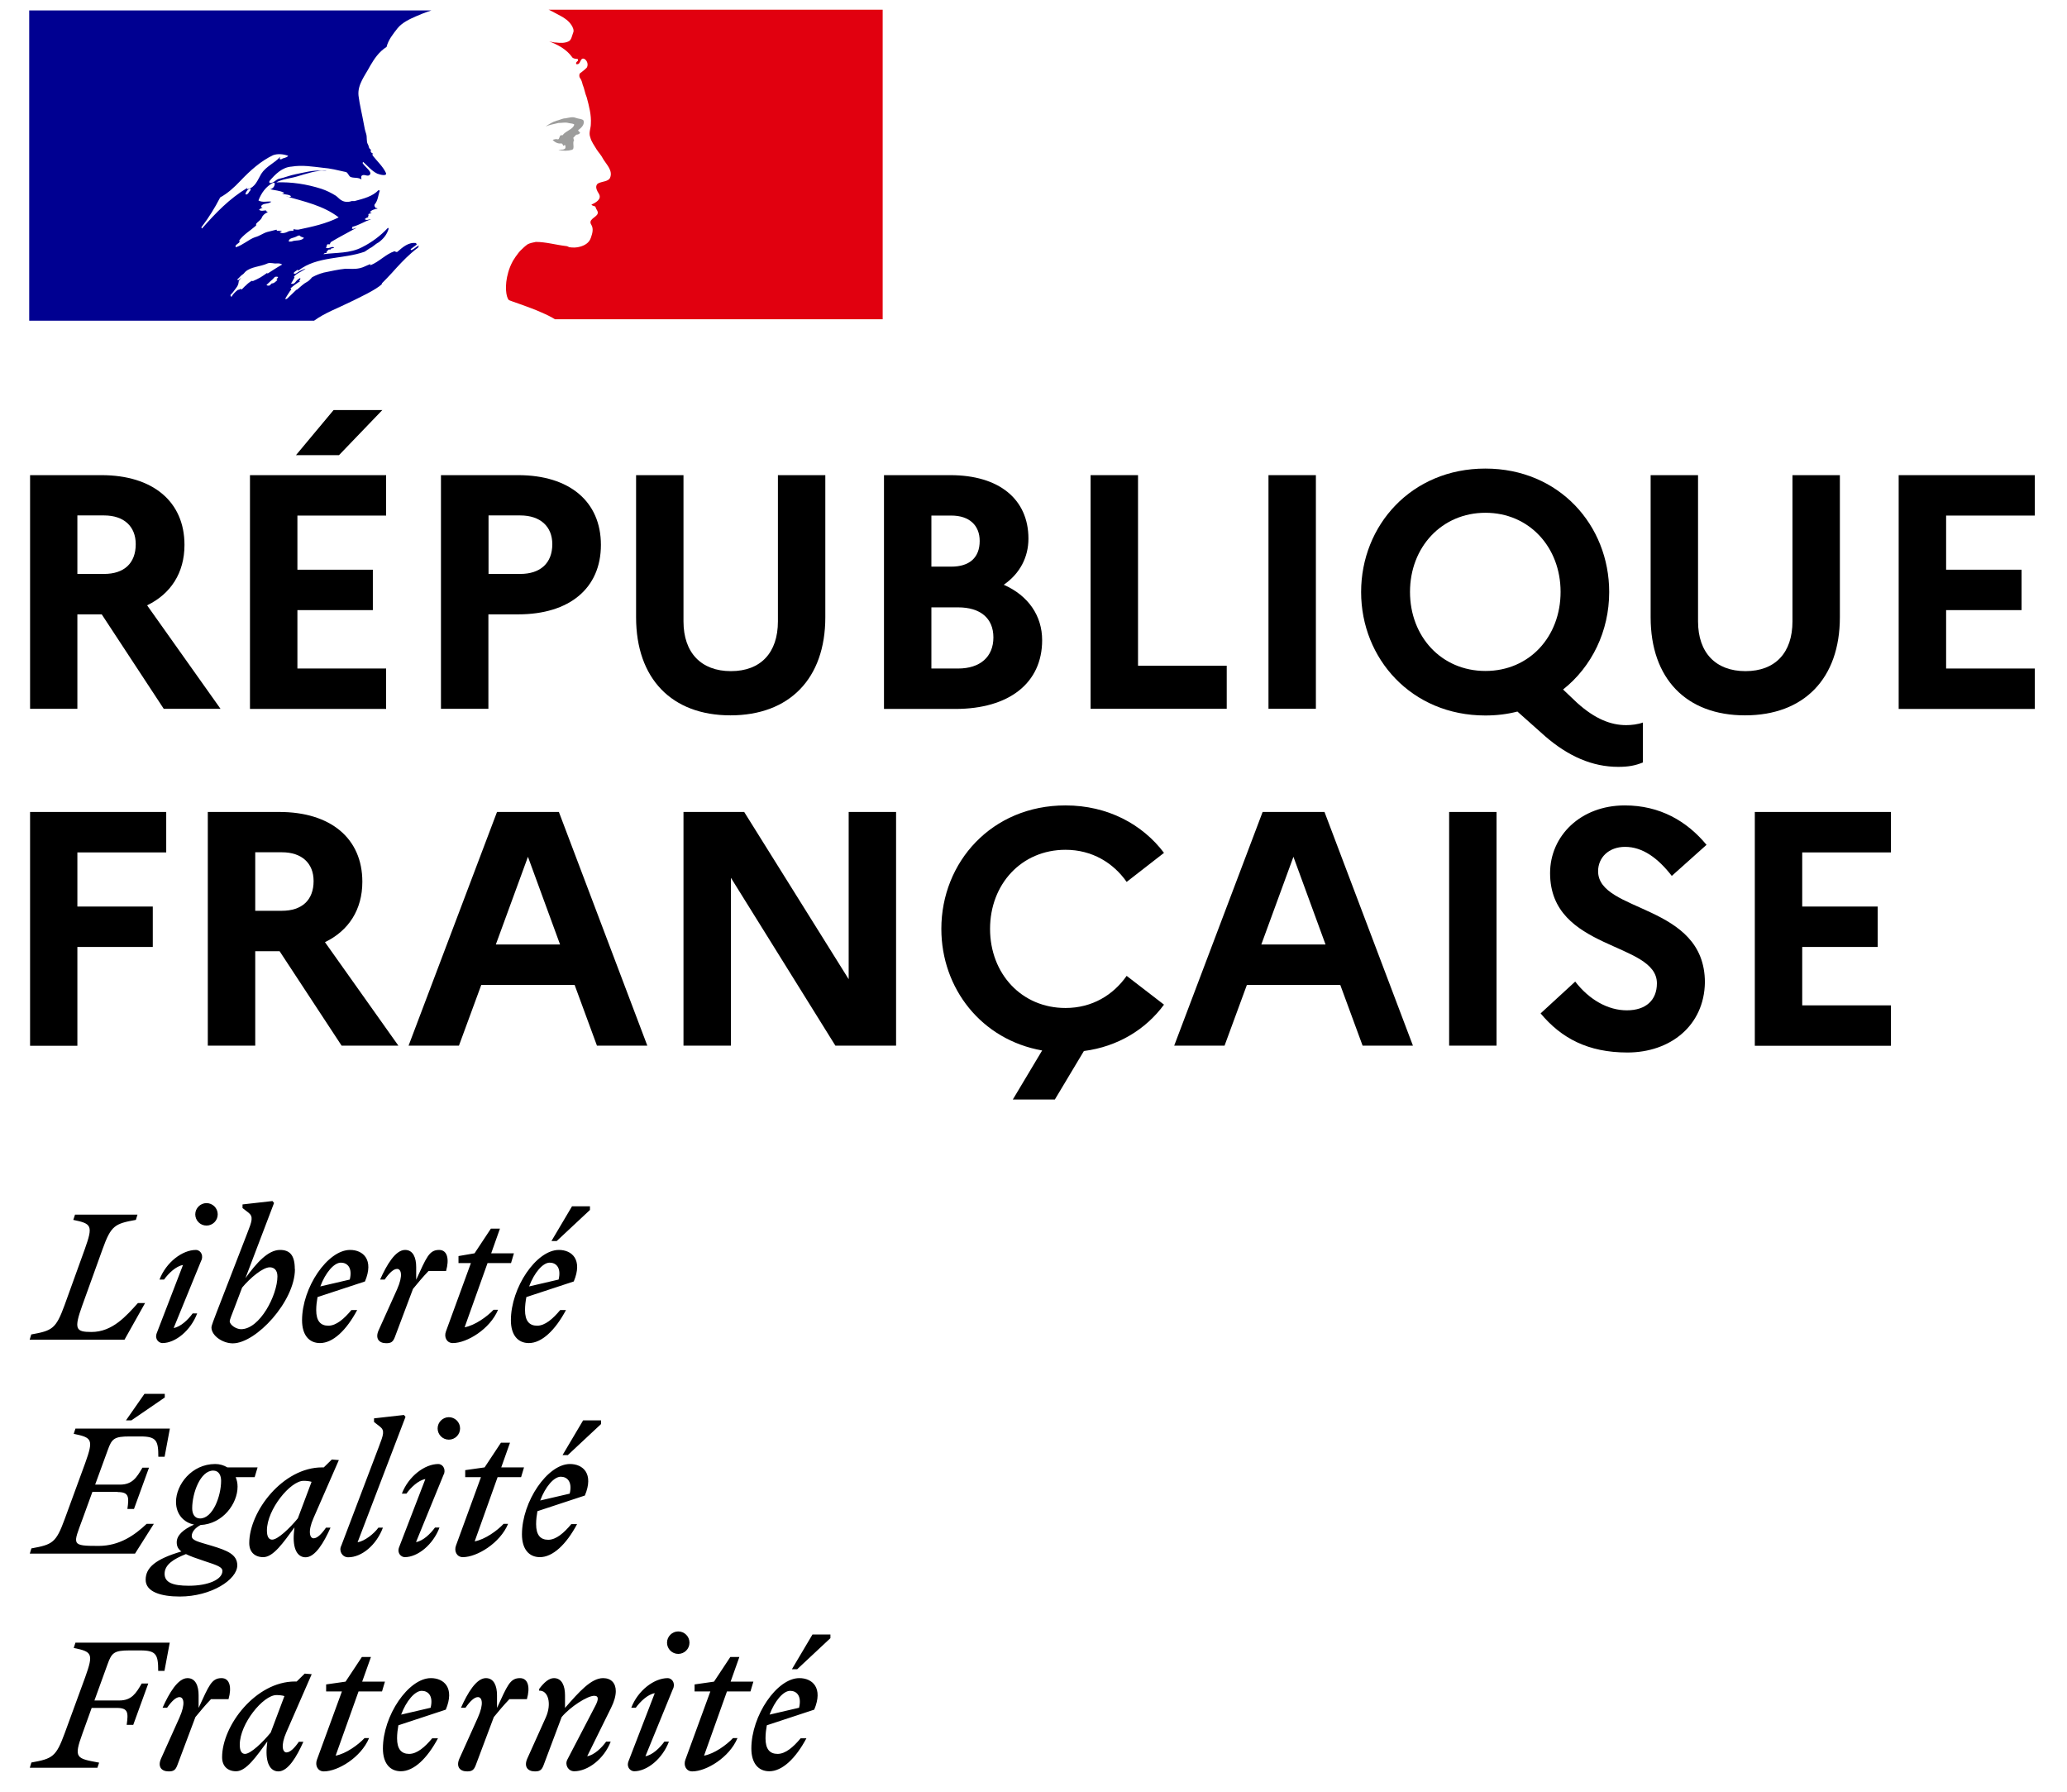
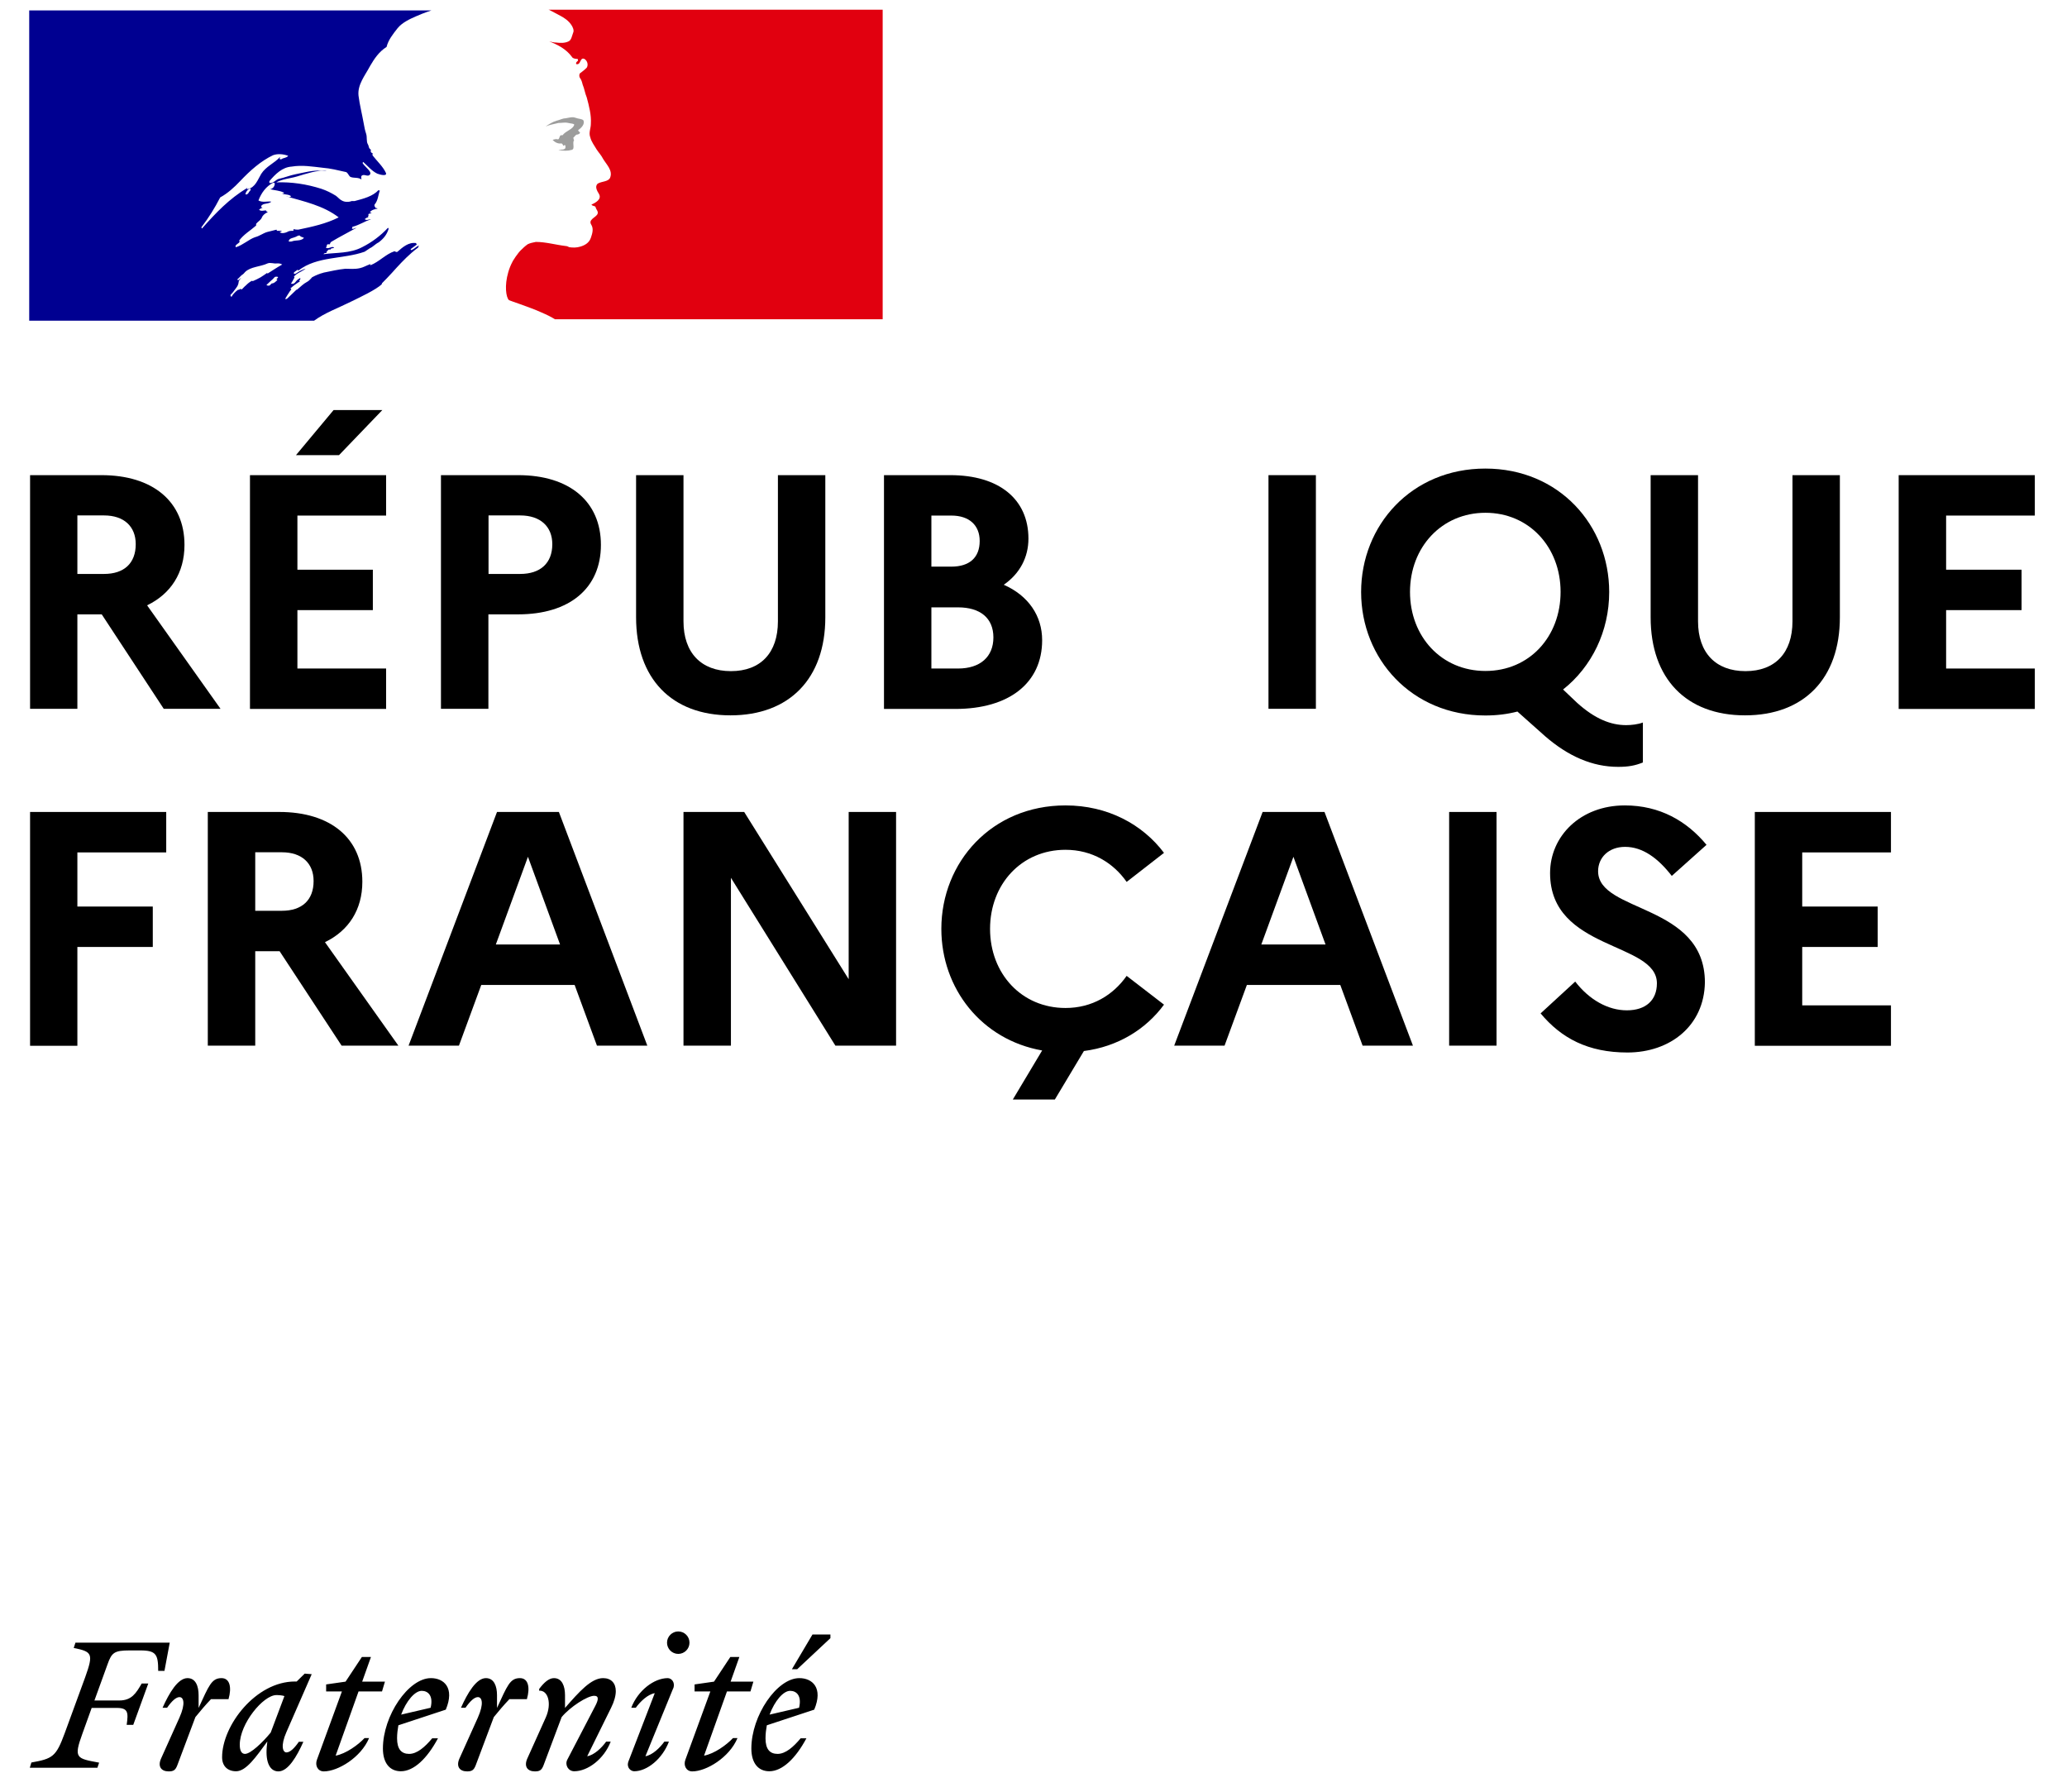
<svg xmlns="http://www.w3.org/2000/svg" width="60" height="52" viewBox="0 0 60 52" fill="none">
  <path d="M0.873 13.79H2.945C4.435 13.79 5.355 14.556 5.355 15.814C5.355 16.627 4.956 17.237 4.27 17.568L6.401 20.571H4.753L2.953 17.83H2.246V20.571H0.873V13.79ZM2.246 14.963V16.657H3.021C3.601 16.657 3.94 16.348 3.94 15.793C3.94 15.28 3.601 14.959 3.021 14.959H2.246V14.963Z" fill="black" />
  <path d="M7.256 13.79H11.208V14.963H8.633V16.535H10.823V17.708H8.633V19.402H11.208V20.575H7.256V13.794V13.79ZM8.591 13.21L9.683 11.901H11.098L9.84 13.21H8.591Z" fill="black" />
  <path d="M12.805 13.79H15.041C16.532 13.79 17.443 14.556 17.443 15.814C17.443 17.072 16.532 17.83 15.041 17.83H14.177V20.571H12.8V13.79H12.805ZM14.181 14.963V16.657H15.101C15.681 16.657 16.032 16.348 16.032 15.793C16.032 15.28 15.685 14.959 15.101 14.959H14.181V14.963Z" fill="black" />
  <path d="M22.581 13.79H23.957V17.915C23.957 19.698 22.911 20.761 21.204 20.761C19.497 20.761 18.464 19.694 18.464 17.915V13.79H19.84V18.034C19.84 18.944 20.353 19.478 21.217 19.478C22.081 19.478 22.581 18.944 22.581 18.034V13.79Z" fill="black" />
  <path d="M25.66 13.79H27.587C29.002 13.79 29.853 14.488 29.853 15.632C29.853 16.174 29.603 16.649 29.137 16.971C29.853 17.288 30.251 17.873 30.251 18.58C30.251 19.821 29.294 20.575 27.731 20.575H25.66V13.794V13.79ZM27.036 14.963V16.445H27.616C28.142 16.445 28.438 16.183 28.438 15.7C28.438 15.247 28.137 14.963 27.616 14.963H27.036ZM27.036 17.627V19.402H27.811C28.451 19.402 28.836 19.063 28.836 18.5C28.836 17.936 28.451 17.627 27.811 17.627H27.036Z" fill="black" />
-   <path d="M31.657 13.79H33.034V19.321H35.609V20.571H31.657V13.79Z" fill="black" />
  <path d="M36.821 13.79H38.197V20.571H36.821V13.79Z" fill="black" />
  <path d="M47.206 21.045C47.35 21.045 47.545 21.024 47.689 20.969V22.129C47.465 22.218 47.274 22.256 46.973 22.256C46.219 22.256 45.521 21.947 44.851 21.367L44.047 20.651C43.754 20.727 43.445 20.765 43.115 20.765C40.976 20.765 39.51 19.118 39.51 17.182C39.51 15.246 40.971 13.599 43.115 13.599C45.258 13.599 46.711 15.246 46.711 17.182C46.711 18.317 46.207 19.351 45.372 20.011L45.779 20.397C46.304 20.871 46.766 21.045 47.202 21.045H47.206ZM45.3 17.178C45.3 15.882 44.39 14.882 43.119 14.882C41.848 14.882 40.929 15.882 40.929 17.178C40.929 18.474 41.84 19.473 43.119 19.473C44.398 19.473 45.3 18.474 45.3 17.178Z" fill="black" />
  <path d="M52.031 13.79H53.407V17.915C53.407 19.698 52.361 20.761 50.654 20.761C48.947 20.761 47.914 19.694 47.914 17.915V13.79H49.29V18.034C49.29 18.944 49.803 19.478 50.667 19.478C51.531 19.478 52.031 18.944 52.031 18.034V13.79Z" fill="black" />
  <path d="M55.114 13.79H59.066V14.963H56.491V16.534H58.681V17.707H56.491V19.402H59.066V20.575H55.114V13.794V13.79Z" fill="black" />
  <path d="M0.873 23.565H4.825V24.739H2.246V26.31H4.435V27.483H2.246V30.351H0.873V23.57V23.565Z" fill="black" />
  <path d="M6.036 23.565H8.107C9.598 23.565 10.518 24.332 10.518 25.59C10.518 26.403 10.119 27.013 9.433 27.344L11.564 30.347H9.916L8.116 27.606H7.409V30.347H6.032V23.565H6.036ZM7.409 24.739V26.433H8.184C8.764 26.433 9.103 26.124 9.103 25.569C9.103 25.056 8.764 24.735 8.184 24.735H7.409V24.739Z" fill="black" />
  <path d="M14.423 23.565H16.223L18.79 30.347H17.328L16.68 28.585H13.97L13.322 30.347H11.86L14.427 23.565H14.423ZM16.257 27.411L15.325 24.866L14.393 27.411H16.253H16.257Z" fill="black" />
  <path d="M19.84 23.565H21.602L24.635 28.419V23.565H26.011V30.347H24.249L21.217 25.476V30.347H19.84V23.565Z" fill="black" />
  <path d="M32.704 28.322L33.788 29.157C33.263 29.872 32.45 30.376 31.463 30.503L30.62 31.91H29.4L30.251 30.487C28.489 30.177 27.325 28.686 27.325 26.958C27.325 25.023 28.786 23.375 30.929 23.375C32.157 23.375 33.165 23.926 33.788 24.752L32.704 25.595C32.318 25.044 31.704 24.663 30.929 24.663C29.65 24.663 28.739 25.662 28.739 26.958C28.739 28.254 29.65 29.254 30.929 29.254C31.704 29.254 32.314 28.877 32.704 28.322Z" fill="black" />
  <path d="M36.647 23.565H38.447L41.014 30.347H39.553L38.905 28.585H36.194L35.546 30.347H34.084L36.651 23.565H36.647ZM38.477 27.411L37.545 24.866L36.613 27.411H38.472H38.477Z" fill="black" />
  <path d="M42.065 23.565H43.441V30.347H42.065V23.565Z" fill="black" />
  <path d="M45.724 28.487C46.13 29.013 46.673 29.322 47.223 29.322C47.774 29.322 48.096 29.029 48.096 28.538C48.096 27.327 44.995 27.598 44.995 25.34C44.995 24.265 45.876 23.375 47.164 23.375C48.181 23.375 48.964 23.828 49.536 24.519L48.528 25.421C48.13 24.908 47.685 24.578 47.172 24.578C46.698 24.578 46.389 24.887 46.389 25.285C46.389 26.497 49.489 26.217 49.489 28.513C49.468 29.771 48.481 30.546 47.24 30.546C46.096 30.546 45.321 30.131 44.72 29.411L45.72 28.492L45.724 28.487Z" fill="black" />
  <path d="M50.938 23.565H54.89V24.739H52.314V26.31H54.504V27.483H52.314V29.178H54.89V30.351H50.938V23.57V23.565Z" fill="black" />
  <path d="M22.936 49.072C23.119 49.072 23.279 49.212 23.195 49.563L22.339 49.762C22.488 49.364 22.737 49.072 22.936 49.072ZM23.411 50.449H23.241C23.03 50.703 22.801 50.902 22.572 50.902C22.343 50.902 22.221 50.762 22.221 50.449C22.221 50.317 22.238 50.19 22.259 50.072L23.635 49.618C23.902 48.983 23.58 48.703 23.203 48.703C22.551 48.703 21.81 49.792 21.81 50.745C21.81 51.173 22.013 51.406 22.331 51.406C22.703 51.406 23.093 51.042 23.411 50.444M23.136 48.449L24.105 47.543V47.437H23.584L22.987 48.445H23.136V48.449ZM20.162 49.089H20.62L19.895 51.071C19.832 51.241 19.921 51.41 20.094 51.41C20.505 51.41 21.174 51.004 21.407 50.444H21.276C21.094 50.639 20.738 50.898 20.437 50.953L21.102 49.089H21.784L21.869 48.805H21.208L21.462 48.089H21.2L20.726 48.805L20.162 48.886V49.089ZM19.548 48.992C19.603 48.809 19.48 48.703 19.383 48.703C18.985 48.703 18.515 49.064 18.324 49.563H18.455C18.587 49.381 18.802 49.174 19.006 49.14L18.243 51.118C18.176 51.3 18.311 51.406 18.409 51.406C18.786 51.406 19.23 51.042 19.417 50.546H19.285C19.154 50.728 18.938 50.936 18.735 50.97L19.544 48.992H19.548ZM19.688 48C19.866 48 20.014 47.856 20.014 47.674C20.014 47.492 19.866 47.348 19.688 47.348C19.51 47.348 19.362 47.496 19.362 47.674C19.362 47.852 19.506 48 19.688 48ZM15.304 51.042C15.207 51.266 15.308 51.41 15.528 51.41C15.664 51.41 15.723 51.376 15.778 51.232L16.303 49.834C16.549 49.538 17.049 49.216 17.248 49.216C17.392 49.216 17.371 49.335 17.278 49.513L16.469 51.067C16.388 51.219 16.494 51.406 16.668 51.406C17.066 51.406 17.536 51.046 17.727 50.546H17.595C17.464 50.728 17.248 50.936 17.045 50.97L17.739 49.563C17.828 49.386 17.875 49.216 17.875 49.081C17.875 48.852 17.744 48.703 17.506 48.703C17.163 48.703 16.816 49.093 16.401 49.568V49.199C16.401 48.937 16.316 48.703 16.079 48.703C15.931 48.703 15.787 48.835 15.651 49.017V49.068C15.91 49.051 16.024 49.441 15.842 49.847L15.304 51.042ZM15.295 49.309C15.389 48.987 15.342 48.703 15.092 48.703C14.8 48.703 14.724 48.928 14.427 49.568V49.199C14.427 48.937 14.342 48.703 14.105 48.703C13.826 48.703 13.572 49.136 13.381 49.563H13.512C13.648 49.368 13.771 49.254 13.872 49.254C13.991 49.254 14.054 49.436 13.872 49.847L13.334 51.042C13.237 51.266 13.339 51.41 13.559 51.41C13.694 51.41 13.754 51.376 13.809 51.232L14.334 49.834C14.482 49.652 14.618 49.491 14.787 49.313H15.304L15.295 49.309ZM12.242 49.072C12.424 49.072 12.585 49.212 12.5 49.563L11.644 49.762C11.793 49.364 12.043 49.072 12.242 49.072ZM12.716 50.449H12.546C12.335 50.703 12.106 50.902 11.877 50.902C11.649 50.902 11.526 50.762 11.526 50.449C11.526 50.317 11.543 50.19 11.564 50.072L12.94 49.618C13.207 48.983 12.885 48.703 12.508 48.703C11.856 48.703 11.115 49.792 11.115 50.745C11.115 51.173 11.318 51.406 11.636 51.406C12.009 51.406 12.398 51.042 12.716 50.444M9.467 49.089H9.925L9.2 51.071C9.137 51.241 9.226 51.41 9.399 51.41C9.81 51.41 10.479 51.004 10.713 50.444H10.581C10.399 50.639 10.043 50.898 9.743 50.953L10.408 49.089H11.089L11.174 48.805H10.513L10.768 48.089H10.505L10.031 48.805L9.467 48.886V49.089ZM6.96 50.635C6.96 50.025 7.642 49.195 8.023 49.195C8.108 49.195 8.188 49.203 8.256 49.224L7.858 50.283C7.629 50.563 7.277 50.902 7.112 50.902C7.019 50.902 6.96 50.821 6.96 50.639M9.052 48.589L8.845 48.572L8.612 48.801H8.561C7.426 48.801 6.447 50.076 6.447 50.999C6.447 51.258 6.608 51.406 6.854 51.406C7.146 51.406 7.434 50.986 7.76 50.542L7.743 50.703C7.705 51.16 7.841 51.41 8.082 51.41C8.362 51.41 8.616 50.978 8.806 50.55H8.675C8.54 50.745 8.417 50.859 8.315 50.859C8.209 50.859 8.137 50.669 8.315 50.267L9.048 48.589H9.052ZM6.634 49.309C6.727 48.987 6.68 48.703 6.43 48.703C6.138 48.703 6.062 48.928 5.765 49.568V49.199C5.765 48.937 5.681 48.703 5.443 48.703C5.164 48.703 4.91 49.136 4.719 49.563H4.85C4.986 49.368 5.109 49.254 5.21 49.254C5.329 49.254 5.393 49.436 5.21 49.847L4.673 51.042C4.575 51.266 4.677 51.41 4.897 51.41C5.033 51.41 5.092 51.376 5.147 51.232L5.672 49.834C5.82 49.652 5.956 49.491 6.125 49.313H6.642L6.634 49.309ZM2.826 51.308L2.877 51.156C2.216 51.033 2.131 51.033 2.394 50.309L2.661 49.568H3.393C3.72 49.568 3.728 49.703 3.677 50.059H3.868L4.304 48.86H4.113C3.948 49.144 3.821 49.352 3.461 49.352H2.741L3.122 48.301C3.241 47.967 3.313 47.899 3.758 47.899H4.075C4.537 47.899 4.592 48.022 4.592 48.492H4.774L4.927 47.674H2.19L2.14 47.827C2.673 47.937 2.72 47.988 2.474 48.674L1.877 50.305C1.627 50.986 1.526 51.042 0.911 51.152L0.865 51.304H2.822L2.826 51.308Z" fill="black" />
-   <path d="M16.278 42.858C16.46 42.858 16.621 42.998 16.537 43.349L15.681 43.548C15.829 43.15 16.079 42.858 16.278 42.858ZM16.753 44.234H16.583C16.371 44.489 16.142 44.688 15.914 44.688C15.685 44.688 15.562 44.548 15.562 44.234C15.562 44.103 15.579 43.976 15.6 43.858L16.977 43.404C17.244 42.769 16.922 42.489 16.545 42.489C15.893 42.489 15.151 43.578 15.151 44.531C15.151 44.959 15.355 45.192 15.672 45.192C16.045 45.192 16.435 44.828 16.753 44.23M16.477 42.235L17.447 41.329V41.223H16.926L16.329 42.231H16.477V42.235ZM13.504 42.871H13.961L13.237 44.853C13.173 45.022 13.262 45.192 13.436 45.192C13.847 45.192 14.516 44.785 14.749 44.226H14.618C14.436 44.421 14.08 44.679 13.779 44.734L14.444 42.871H15.126L15.211 42.587H14.55L14.804 41.871H14.541L14.067 42.587L13.504 42.667V42.871ZM12.89 42.778C12.945 42.595 12.822 42.489 12.724 42.489C12.326 42.489 11.856 42.849 11.665 43.349H11.797C11.928 43.167 12.144 42.96 12.347 42.926L11.585 44.904C11.517 45.086 11.653 45.192 11.75 45.192C12.127 45.192 12.572 44.828 12.758 44.332H12.627C12.496 44.514 12.28 44.722 12.076 44.755L12.885 42.778H12.89ZM13.029 41.782C13.207 41.782 13.355 41.638 13.355 41.456C13.355 41.274 13.207 41.13 13.029 41.13C12.851 41.13 12.703 41.278 12.703 41.456C12.703 41.634 12.847 41.782 13.029 41.782ZM10.382 44.755L11.771 41.121L11.725 41.066L10.857 41.164V41.27L11.026 41.401C11.178 41.52 11.132 41.634 10.992 42.002L9.908 44.857C9.827 45.01 9.933 45.196 10.107 45.196C10.505 45.196 10.928 44.836 11.115 44.336H10.984C10.852 44.518 10.585 44.726 10.382 44.76M7.748 44.417C7.748 43.807 8.43 42.977 8.811 42.977C8.895 42.977 8.976 42.985 9.044 43.006L8.646 44.065C8.417 44.345 8.065 44.684 7.9 44.684C7.807 44.684 7.748 44.603 7.748 44.421M9.84 42.375L9.632 42.358L9.399 42.587H9.349C8.213 42.587 7.235 43.862 7.235 44.785C7.235 45.044 7.396 45.192 7.642 45.192C7.934 45.192 8.222 44.773 8.548 44.328L8.531 44.489C8.493 44.946 8.629 45.196 8.87 45.196C9.15 45.196 9.404 44.764 9.594 44.336H9.463C9.327 44.531 9.205 44.645 9.103 44.645C8.997 44.645 8.925 44.455 9.103 44.052L9.836 42.375H9.84ZM4.778 45.675C4.778 45.412 5.033 45.247 5.397 45.103C5.515 45.162 5.693 45.226 5.935 45.306C6.312 45.429 6.456 45.48 6.456 45.594C6.456 45.84 6.045 46.022 5.482 46.022C5.007 46.022 4.778 45.925 4.778 45.675ZM5.808 44.069C5.643 44.069 5.579 43.93 5.579 43.773C5.579 43.332 5.816 42.68 6.189 42.68C6.354 42.68 6.418 42.82 6.418 42.977C6.418 43.417 6.18 44.069 5.808 44.069ZM6.888 45.433C6.888 45.115 6.604 45.001 6.142 44.861C5.744 44.743 5.566 44.709 5.566 44.578C5.566 44.472 5.651 44.349 5.82 44.26C6.473 44.226 6.896 43.637 6.896 43.146C6.896 43.04 6.875 42.951 6.841 42.871H7.392L7.477 42.587H6.6C6.494 42.523 6.371 42.489 6.248 42.489C5.558 42.489 5.109 43.095 5.109 43.587C5.109 43.959 5.346 44.192 5.634 44.247C5.312 44.391 5.13 44.561 5.13 44.76C5.13 44.874 5.168 44.955 5.266 45.027C4.52 45.247 4.228 45.492 4.228 45.848C4.228 46.204 4.681 46.335 5.219 46.335C6.13 46.335 6.888 45.844 6.888 45.429M3.415 43.303C3.741 43.303 3.749 43.438 3.698 43.794H3.889L4.325 42.595H4.135C3.969 42.879 3.842 43.087 3.482 43.087H2.762L3.127 42.087C3.245 41.752 3.317 41.689 3.762 41.689H4.08C4.541 41.689 4.596 41.812 4.596 42.278H4.778L4.931 41.46H2.19L2.14 41.613C2.673 41.723 2.72 41.774 2.474 42.46L1.877 44.09C1.627 44.773 1.526 44.828 0.911 44.938L0.865 45.09H3.919L4.465 44.226H4.257C3.91 44.552 3.474 44.866 2.86 44.866C2.051 44.866 2.123 44.832 2.394 44.09L2.682 43.298H3.415V43.303ZM3.813 41.223L4.783 40.558V40.452H4.194L3.656 41.223H3.808H3.813Z" fill="black" />
-   <path d="M15.956 36.645C16.138 36.645 16.299 36.785 16.215 37.136L15.359 37.335C15.507 36.937 15.757 36.645 15.956 36.645ZM16.431 38.021H16.261C16.049 38.276 15.821 38.475 15.592 38.475C15.363 38.475 15.24 38.335 15.24 38.021C15.24 37.89 15.257 37.763 15.279 37.644L16.655 37.191C16.922 36.556 16.6 36.276 16.223 36.276C15.571 36.276 14.83 37.365 14.83 38.318C14.83 38.746 15.033 38.979 15.351 38.979C15.723 38.979 16.113 38.614 16.431 38.017M16.155 36.022L17.125 35.116V35.01H16.604L16.007 36.018H16.155V36.022ZM13.305 36.658H13.669L12.945 38.64C12.881 38.809 12.97 38.979 13.144 38.979C13.555 38.979 14.224 38.572 14.457 38.013H14.326C14.143 38.208 13.788 38.466 13.487 38.521L14.152 36.658H14.834L14.918 36.374H14.258L14.512 35.658H14.249L13.775 36.374L13.309 36.454V36.658H13.305ZM12.949 36.882C13.042 36.56 12.996 36.276 12.746 36.276C12.453 36.276 12.377 36.501 12.081 37.14V36.772C12.081 36.509 11.996 36.276 11.759 36.276C11.479 36.276 11.225 36.708 11.034 37.136H11.166C11.301 36.941 11.424 36.827 11.526 36.827C11.644 36.827 11.708 37.009 11.526 37.42L10.988 38.614C10.89 38.839 10.992 38.983 11.212 38.983C11.348 38.983 11.407 38.949 11.462 38.805L11.988 37.407C12.136 37.225 12.271 37.064 12.441 36.886H12.957L12.949 36.882ZM9.895 36.645C10.077 36.645 10.238 36.785 10.153 37.136L9.298 37.335C9.446 36.937 9.696 36.645 9.895 36.645ZM10.37 38.021H10.2C9.988 38.276 9.76 38.475 9.531 38.475C9.302 38.475 9.179 38.335 9.179 38.021C9.179 37.89 9.196 37.763 9.217 37.644L10.594 37.191C10.861 36.556 10.539 36.276 10.162 36.276C9.51 36.276 8.768 37.365 8.768 38.318C8.768 38.746 8.972 38.979 9.289 38.979C9.662 38.979 10.052 38.614 10.37 38.017M6.994 38.576C6.858 38.576 6.668 38.453 6.668 38.343C6.668 38.309 6.727 38.153 6.803 37.962L7.028 37.369C7.265 37.085 7.629 36.78 7.832 36.78C7.955 36.78 8.053 36.861 8.053 37.043C8.053 37.585 7.544 38.576 6.998 38.576M8.557 36.827C8.557 36.425 8.408 36.276 8.129 36.276C7.782 36.276 7.451 36.645 7.125 37.094L7.955 34.913L7.909 34.857L7.04 34.955V35.061L7.21 35.192C7.362 35.311 7.316 35.438 7.176 35.794L6.282 38.102C6.219 38.271 6.138 38.47 6.138 38.525C6.138 38.763 6.46 38.987 6.757 38.987C7.434 38.987 8.561 37.767 8.561 36.835M5.854 36.564C5.909 36.382 5.787 36.276 5.689 36.276C5.291 36.276 4.821 36.636 4.63 37.136H4.762C4.893 36.954 5.109 36.746 5.312 36.713L4.55 38.691C4.482 38.873 4.618 38.979 4.715 38.979C5.092 38.979 5.537 38.614 5.723 38.119H5.592C5.46 38.301 5.244 38.508 5.041 38.542L5.85 36.564H5.854ZM5.994 35.569C6.172 35.569 6.32 35.425 6.32 35.243C6.32 35.061 6.172 34.917 5.994 34.917C5.816 34.917 5.668 35.065 5.668 35.243C5.668 35.421 5.812 35.569 5.994 35.569ZM3.991 35.251H2.178L2.127 35.404C2.661 35.514 2.707 35.565 2.462 36.251L1.873 37.882C1.623 38.564 1.521 38.619 0.907 38.729L0.861 38.881H3.614L4.211 37.818H4.003C3.665 38.191 3.266 38.657 2.656 38.657C2.195 38.657 2.14 38.576 2.39 37.882L2.978 36.251C3.224 35.569 3.33 35.514 3.944 35.404L3.991 35.251Z" fill="black" />
  <path d="M11.085 8.224C11.182 8.126 11.28 8.025 11.377 7.919C11.559 7.716 11.737 7.521 11.945 7.339C12.008 7.283 12.072 7.233 12.131 7.19C12.148 7.173 12.148 7.139 12.165 7.123C12.081 7.156 12.03 7.224 11.945 7.258C11.928 7.258 11.911 7.241 11.928 7.224C11.987 7.178 12.051 7.135 12.11 7.089C12.11 7.089 12.102 7.089 12.097 7.089C12.081 7.089 12.081 7.072 12.081 7.055C11.86 7.021 11.691 7.173 11.534 7.309C11.5 7.326 11.466 7.292 11.449 7.292C11.195 7.377 11.009 7.597 10.751 7.699V7.665C10.649 7.699 10.547 7.762 10.445 7.783C10.293 7.817 10.158 7.8 10.022 7.8C9.814 7.821 9.611 7.868 9.404 7.91C9.399 7.91 9.391 7.91 9.387 7.915C9.276 7.944 9.171 7.987 9.069 8.042C9.069 8.042 9.06 8.046 9.056 8.05C9.048 8.063 9.039 8.071 9.031 8.08C8.993 8.118 8.963 8.156 8.912 8.181C8.806 8.236 8.722 8.325 8.628 8.402C8.62 8.406 8.611 8.41 8.603 8.41C8.51 8.499 8.421 8.588 8.328 8.673C8.319 8.677 8.294 8.681 8.277 8.677C8.277 8.673 8.285 8.664 8.285 8.66C8.298 8.635 8.315 8.613 8.328 8.588C8.345 8.563 8.362 8.537 8.379 8.508C8.4 8.474 8.425 8.436 8.451 8.406C8.459 8.397 8.455 8.389 8.451 8.385C8.446 8.38 8.438 8.376 8.425 8.376C8.51 8.296 8.611 8.224 8.709 8.164C8.696 8.164 8.679 8.16 8.688 8.148C8.7 8.131 8.709 8.118 8.717 8.101C8.717 8.097 8.717 8.092 8.722 8.084C8.717 8.08 8.713 8.076 8.709 8.071C8.684 8.088 8.654 8.105 8.628 8.126C8.586 8.164 8.556 8.236 8.493 8.236C8.493 8.236 8.476 8.236 8.467 8.236C8.459 8.236 8.455 8.236 8.451 8.232C8.451 8.232 8.451 8.232 8.451 8.228C8.451 8.228 8.451 8.228 8.451 8.224C8.451 8.22 8.455 8.215 8.459 8.211C8.459 8.207 8.463 8.203 8.467 8.198C8.467 8.198 8.472 8.19 8.476 8.186C8.476 8.177 8.484 8.173 8.489 8.164C8.489 8.16 8.493 8.156 8.497 8.148C8.506 8.135 8.51 8.122 8.518 8.109C8.518 8.105 8.527 8.097 8.527 8.092C8.531 8.084 8.54 8.071 8.544 8.063C8.552 8.05 8.544 8.037 8.531 8.033C8.561 7.991 8.603 7.957 8.65 7.932H8.645C8.709 7.898 8.777 7.86 8.84 7.821C8.849 7.813 8.857 7.804 8.87 7.796C8.772 7.83 8.684 7.872 8.599 7.932C8.599 7.932 8.578 7.94 8.569 7.948C8.569 7.948 8.548 7.957 8.527 7.932C8.527 7.932 8.527 7.923 8.527 7.919C8.544 7.885 8.595 7.868 8.628 7.834C8.645 7.834 8.662 7.834 8.662 7.851C9.209 7.428 9.954 7.529 10.585 7.305C10.636 7.271 10.687 7.237 10.738 7.203C10.822 7.169 10.89 7.084 10.992 7.034C11.127 6.932 11.229 6.813 11.28 6.644C11.28 6.627 11.263 6.61 11.263 6.61C11.043 6.847 10.789 7.034 10.513 7.173C10.158 7.36 9.764 7.326 9.391 7.377C9.408 7.343 9.442 7.343 9.476 7.343C9.476 7.292 9.509 7.275 9.543 7.241H9.594C9.594 7.241 9.611 7.207 9.628 7.207C9.662 7.207 9.713 7.19 9.696 7.19C9.645 7.123 9.543 7.241 9.459 7.19C9.493 7.156 9.476 7.106 9.509 7.089H9.577C9.577 7.055 9.611 7.021 9.611 7.021C9.865 6.868 10.102 6.75 10.344 6.614C10.293 6.614 10.259 6.665 10.208 6.631C10.242 6.631 10.208 6.58 10.242 6.58C10.429 6.53 10.581 6.428 10.772 6.36C10.704 6.36 10.653 6.411 10.585 6.36C10.619 6.343 10.636 6.309 10.687 6.309V6.258C10.687 6.258 10.704 6.242 10.721 6.242C10.704 6.242 10.687 6.225 10.687 6.225C10.704 6.191 10.755 6.208 10.789 6.174C10.772 6.174 10.738 6.174 10.738 6.157C10.789 6.089 10.873 6.072 10.958 6.055C10.941 6.021 10.89 6.055 10.89 6.021C10.89 6.004 10.907 6.004 10.924 6.004H10.89C10.856 5.987 10.873 5.954 10.873 5.937C10.975 5.818 10.975 5.665 11.026 5.53C11.009 5.53 10.992 5.53 10.992 5.513C10.822 5.699 10.551 5.767 10.293 5.835H10.208C10.124 5.869 10.005 5.869 9.92 5.818C9.853 5.784 9.819 5.733 9.751 5.682C9.615 5.598 9.48 5.53 9.327 5.479C8.904 5.344 8.459 5.276 8.019 5.293C8.205 5.191 8.412 5.183 8.616 5.123C8.904 5.039 9.179 4.937 9.484 4.954C9.433 4.937 9.365 4.954 9.315 4.954C9.077 4.937 8.84 5.005 8.582 5.056C8.412 5.089 8.26 5.157 8.091 5.191C7.989 5.225 7.938 5.327 7.819 5.31V5.259C7.989 5.056 8.192 4.852 8.467 4.835C8.772 4.784 9.065 4.835 9.37 4.869C9.59 4.886 9.793 4.937 10.018 4.988C10.102 4.988 10.119 5.123 10.187 5.14C10.289 5.174 10.39 5.14 10.492 5.208C10.492 5.174 10.475 5.14 10.492 5.106C10.56 5.039 10.645 5.123 10.712 5.089C10.848 5.005 10.594 4.852 10.526 4.734C10.526 4.717 10.543 4.7 10.543 4.7C10.678 4.818 10.78 4.954 10.95 5.039C11.034 5.072 11.238 5.123 11.204 5.022C11.119 4.835 10.95 4.683 10.814 4.509V4.441C10.78 4.441 10.78 4.424 10.763 4.408V4.34C10.695 4.306 10.712 4.238 10.678 4.187C10.628 4.103 10.662 3.984 10.628 3.882C10.594 3.781 10.577 3.696 10.56 3.594C10.509 3.306 10.441 3.048 10.407 2.777C10.373 2.455 10.594 2.197 10.746 1.909C10.865 1.705 11 1.502 11.221 1.362C11.271 1.159 11.407 0.989 11.543 0.816C11.678 0.651 11.903 0.549 12.068 0.477C12.305 0.371 12.521 0.303 12.521 0.303H0.848V9.308H9.116C9.437 9.075 9.764 8.965 10.217 8.741C10.429 8.635 10.92 8.41 11.085 8.245V8.224ZM8.467 7.008C8.434 7.008 8.366 7.025 8.383 6.991C8.4 6.907 8.518 6.907 8.586 6.873C8.62 6.856 8.671 6.822 8.705 6.839C8.739 6.89 8.789 6.873 8.823 6.907C8.722 7.008 8.586 6.957 8.467 7.008ZM5.863 6.631C5.863 6.631 5.846 6.614 5.846 6.597C6.066 6.309 6.235 6.034 6.392 5.729C6.612 5.61 6.799 5.437 6.972 5.255C7.26 4.95 7.57 4.674 7.925 4.505C8.061 4.454 8.23 4.471 8.366 4.522C8.315 4.59 8.23 4.573 8.163 4.624C8.146 4.624 8.129 4.624 8.112 4.607C8.129 4.59 8.129 4.573 8.129 4.556C7.959 4.742 7.722 4.827 7.582 5.047C7.481 5.217 7.413 5.437 7.193 5.488C7.125 5.505 7.21 5.437 7.176 5.454C6.646 5.776 6.273 6.17 5.867 6.627L5.863 6.631ZM7.277 5.509C7.26 5.543 7.243 5.547 7.226 5.577C7.21 5.61 7.193 5.627 7.159 5.644C7.142 5.644 7.125 5.644 7.125 5.627C7.142 5.56 7.193 5.492 7.26 5.475C7.277 5.475 7.277 5.492 7.277 5.509ZM8.065 8.059C8.065 8.059 8.04 8.092 8.023 8.109C8.044 8.114 8.061 8.122 8.044 8.135C8.006 8.173 7.968 8.207 7.917 8.224C7.917 8.224 7.904 8.224 7.891 8.224C7.87 8.245 7.849 8.262 7.828 8.283C7.807 8.3 7.714 8.287 7.743 8.262C7.786 8.224 7.828 8.181 7.87 8.143C7.896 8.122 7.921 8.101 7.942 8.076C7.955 8.063 7.963 8.05 7.98 8.037C7.993 8.029 8.086 8.02 8.069 8.054L8.065 8.059ZM7.76 7.919C7.76 7.919 7.76 7.919 7.756 7.919C7.692 7.965 7.629 8.008 7.561 8.05C7.489 8.092 7.413 8.126 7.337 8.16C7.332 8.152 7.32 8.148 7.307 8.152C7.243 8.186 7.188 8.232 7.138 8.283C7.129 8.292 7.121 8.3 7.112 8.304C7.104 8.313 7.095 8.321 7.087 8.33C7.074 8.342 7.061 8.355 7.049 8.368C7.04 8.376 7.036 8.385 7.027 8.393C7.019 8.402 6.989 8.402 6.989 8.38C6.981 8.385 6.968 8.393 6.96 8.397C6.951 8.402 6.943 8.406 6.934 8.41C6.934 8.41 6.926 8.41 6.921 8.41C6.917 8.41 6.913 8.41 6.909 8.41C6.888 8.427 6.866 8.444 6.845 8.461C6.811 8.495 6.777 8.529 6.748 8.567C6.748 8.567 6.748 8.567 6.748 8.571C6.748 8.571 6.748 8.575 6.744 8.58C6.744 8.58 6.744 8.584 6.739 8.588C6.739 8.592 6.731 8.601 6.727 8.605C6.727 8.605 6.718 8.609 6.714 8.613C6.714 8.613 6.71 8.605 6.705 8.605C6.705 8.605 6.705 8.601 6.701 8.597C6.697 8.588 6.693 8.58 6.689 8.571C6.689 8.571 6.689 8.567 6.689 8.563C6.705 8.541 6.727 8.52 6.744 8.503C6.748 8.495 6.756 8.491 6.761 8.482C6.769 8.469 6.782 8.457 6.79 8.444C6.79 8.44 6.799 8.436 6.799 8.431C6.816 8.406 6.837 8.385 6.854 8.359C6.854 8.359 6.858 8.351 6.862 8.347C6.871 8.334 6.879 8.321 6.888 8.309C6.896 8.296 6.9 8.287 6.905 8.275V8.27C6.909 8.258 6.917 8.245 6.921 8.232C6.921 8.232 6.921 8.232 6.921 8.228C6.921 8.228 6.921 8.22 6.921 8.215C6.921 8.211 6.921 8.203 6.926 8.198C6.926 8.19 6.93 8.181 6.93 8.173C6.93 8.169 6.93 8.164 6.93 8.16C6.947 8.126 6.972 8.097 6.998 8.067C6.998 8.067 6.994 8.067 6.989 8.071C6.964 8.088 6.947 8.109 6.926 8.126C6.909 8.139 6.875 8.118 6.896 8.101C6.913 8.088 6.921 8.076 6.934 8.067C6.964 8.037 6.989 8.004 7.019 7.982C7.04 7.97 7.057 7.957 7.07 7.944C7.07 7.944 7.074 7.94 7.078 7.936C7.091 7.919 7.104 7.906 7.116 7.893C7.277 7.737 7.553 7.745 7.769 7.644C7.853 7.61 7.955 7.66 8.04 7.644C8.091 7.644 8.141 7.644 8.192 7.677C8.04 7.762 7.9 7.855 7.76 7.944V7.919ZM8.112 6.733C8.112 6.733 8.163 6.733 8.179 6.699H8.044C8.044 6.699 8.027 6.682 8.027 6.665C7.942 6.682 7.841 6.716 7.756 6.733C7.637 6.767 7.536 6.851 7.4 6.885C7.214 6.953 7.061 7.106 6.854 7.173C6.837 7.173 6.837 7.156 6.837 7.139C6.854 7.089 6.921 7.072 6.955 7.021C6.955 7.004 6.955 6.987 6.938 6.987C7.074 6.801 7.26 6.699 7.434 6.546V6.496C7.485 6.428 7.57 6.394 7.603 6.309C7.62 6.258 7.688 6.191 7.773 6.157C7.756 6.14 7.722 6.14 7.722 6.106C7.654 6.106 7.586 6.14 7.519 6.089C7.548 6.059 7.586 6.038 7.625 6.03C7.612 6.03 7.595 6.021 7.586 6.004C7.57 5.97 7.62 5.932 7.671 5.92C7.739 5.903 7.824 5.903 7.875 5.852C7.756 5.835 7.62 5.886 7.502 5.818C7.586 5.598 7.722 5.411 7.925 5.305C7.942 5.305 7.976 5.305 7.976 5.322C7.976 5.407 7.925 5.475 7.841 5.492C7.976 5.526 8.112 5.526 8.247 5.593C8.23 5.627 8.196 5.61 8.179 5.61C8.264 5.661 8.366 5.627 8.451 5.695C8.4 5.746 8.349 5.695 8.298 5.695C8.828 5.848 9.387 5.966 9.831 6.309C9.459 6.496 9.065 6.58 8.658 6.665C8.607 6.665 8.573 6.665 8.523 6.648C8.523 6.665 8.523 6.699 8.506 6.699C8.438 6.699 8.387 6.699 8.336 6.733C8.268 6.767 8.167 6.784 8.116 6.733H8.112Z" fill="#000091" />
  <path d="M25.609 0.282H15.922C15.922 0.282 15.939 0.282 16.015 0.325C16.096 0.367 16.198 0.422 16.261 0.456C16.384 0.519 16.507 0.604 16.587 0.727C16.621 0.778 16.672 0.879 16.638 0.947C16.604 1.032 16.587 1.167 16.503 1.201C16.401 1.252 16.265 1.252 16.147 1.235C16.079 1.235 16.011 1.218 15.943 1.201C16.198 1.303 16.435 1.422 16.608 1.659C16.625 1.693 16.693 1.71 16.761 1.71C16.778 1.71 16.778 1.744 16.778 1.76C16.744 1.794 16.71 1.811 16.727 1.862H16.778C16.863 1.828 16.846 1.659 16.964 1.71C17.049 1.76 17.083 1.879 17.032 1.964C16.964 2.032 16.896 2.082 16.829 2.133C16.812 2.167 16.812 2.218 16.829 2.252C16.88 2.32 16.896 2.387 16.913 2.455C16.964 2.574 16.981 2.709 17.032 2.828C17.1 3.082 17.168 3.34 17.151 3.594C17.151 3.73 17.083 3.849 17.134 3.984C17.168 4.12 17.252 4.221 17.32 4.34C17.388 4.442 17.456 4.509 17.506 4.611C17.608 4.78 17.794 4.95 17.71 5.157C17.659 5.276 17.473 5.259 17.354 5.327C17.252 5.412 17.337 5.547 17.388 5.632C17.473 5.784 17.286 5.886 17.168 5.937C17.201 5.988 17.269 5.971 17.286 6.005C17.303 6.089 17.388 6.14 17.337 6.225C17.269 6.326 17.066 6.377 17.168 6.53C17.235 6.648 17.193 6.78 17.151 6.902C17.1 7.055 16.964 7.123 16.846 7.157C16.744 7.19 16.625 7.19 16.524 7.174C16.49 7.157 16.456 7.14 16.422 7.14C16.134 7.106 15.842 7.021 15.554 7.021C15.469 7.038 15.384 7.055 15.317 7.089C15.24 7.144 15.173 7.207 15.109 7.271C15.096 7.284 15.084 7.296 15.071 7.313C15.062 7.322 15.058 7.33 15.05 7.339C15.046 7.343 15.041 7.351 15.037 7.356C14.986 7.419 14.944 7.483 14.902 7.551C14.902 7.555 14.897 7.559 14.893 7.563C14.889 7.572 14.884 7.58 14.88 7.589C14.825 7.69 14.783 7.796 14.753 7.902C14.639 8.292 14.69 8.626 14.77 8.707C14.791 8.728 15.334 8.897 15.706 9.063C15.884 9.139 16.007 9.202 16.109 9.266H25.622V0.282H25.609Z" fill="#E1000F" />
  <path d="M16.498 3.569C16.566 3.586 16.668 3.586 16.668 3.62C16.634 3.756 16.43 3.79 16.329 3.925H16.278C16.227 3.959 16.244 4.044 16.193 4.044C16.142 4.027 16.091 4.044 16.041 4.061C16.108 4.128 16.193 4.179 16.295 4.162C16.312 4.162 16.346 4.196 16.346 4.23C16.346 4.23 16.363 4.23 16.38 4.213C16.396 4.213 16.413 4.213 16.413 4.23V4.298C16.363 4.366 16.278 4.332 16.21 4.349C16.346 4.383 16.481 4.383 16.6 4.349C16.701 4.315 16.6 4.145 16.668 4.061C16.634 4.061 16.668 4.01 16.634 4.01C16.668 3.976 16.701 3.925 16.735 3.908C16.769 3.908 16.82 3.891 16.837 3.857C16.837 3.823 16.769 3.807 16.786 3.773C16.888 3.705 16.973 3.603 16.939 3.502C16.922 3.451 16.786 3.451 16.701 3.417C16.617 3.383 16.515 3.417 16.413 3.434C16.329 3.434 16.244 3.485 16.159 3.502C16.041 3.535 15.939 3.603 15.837 3.671C15.956 3.62 16.075 3.603 16.21 3.569C16.312 3.569 16.401 3.544 16.498 3.569Z" fill="#9D9D9C" />
</svg>